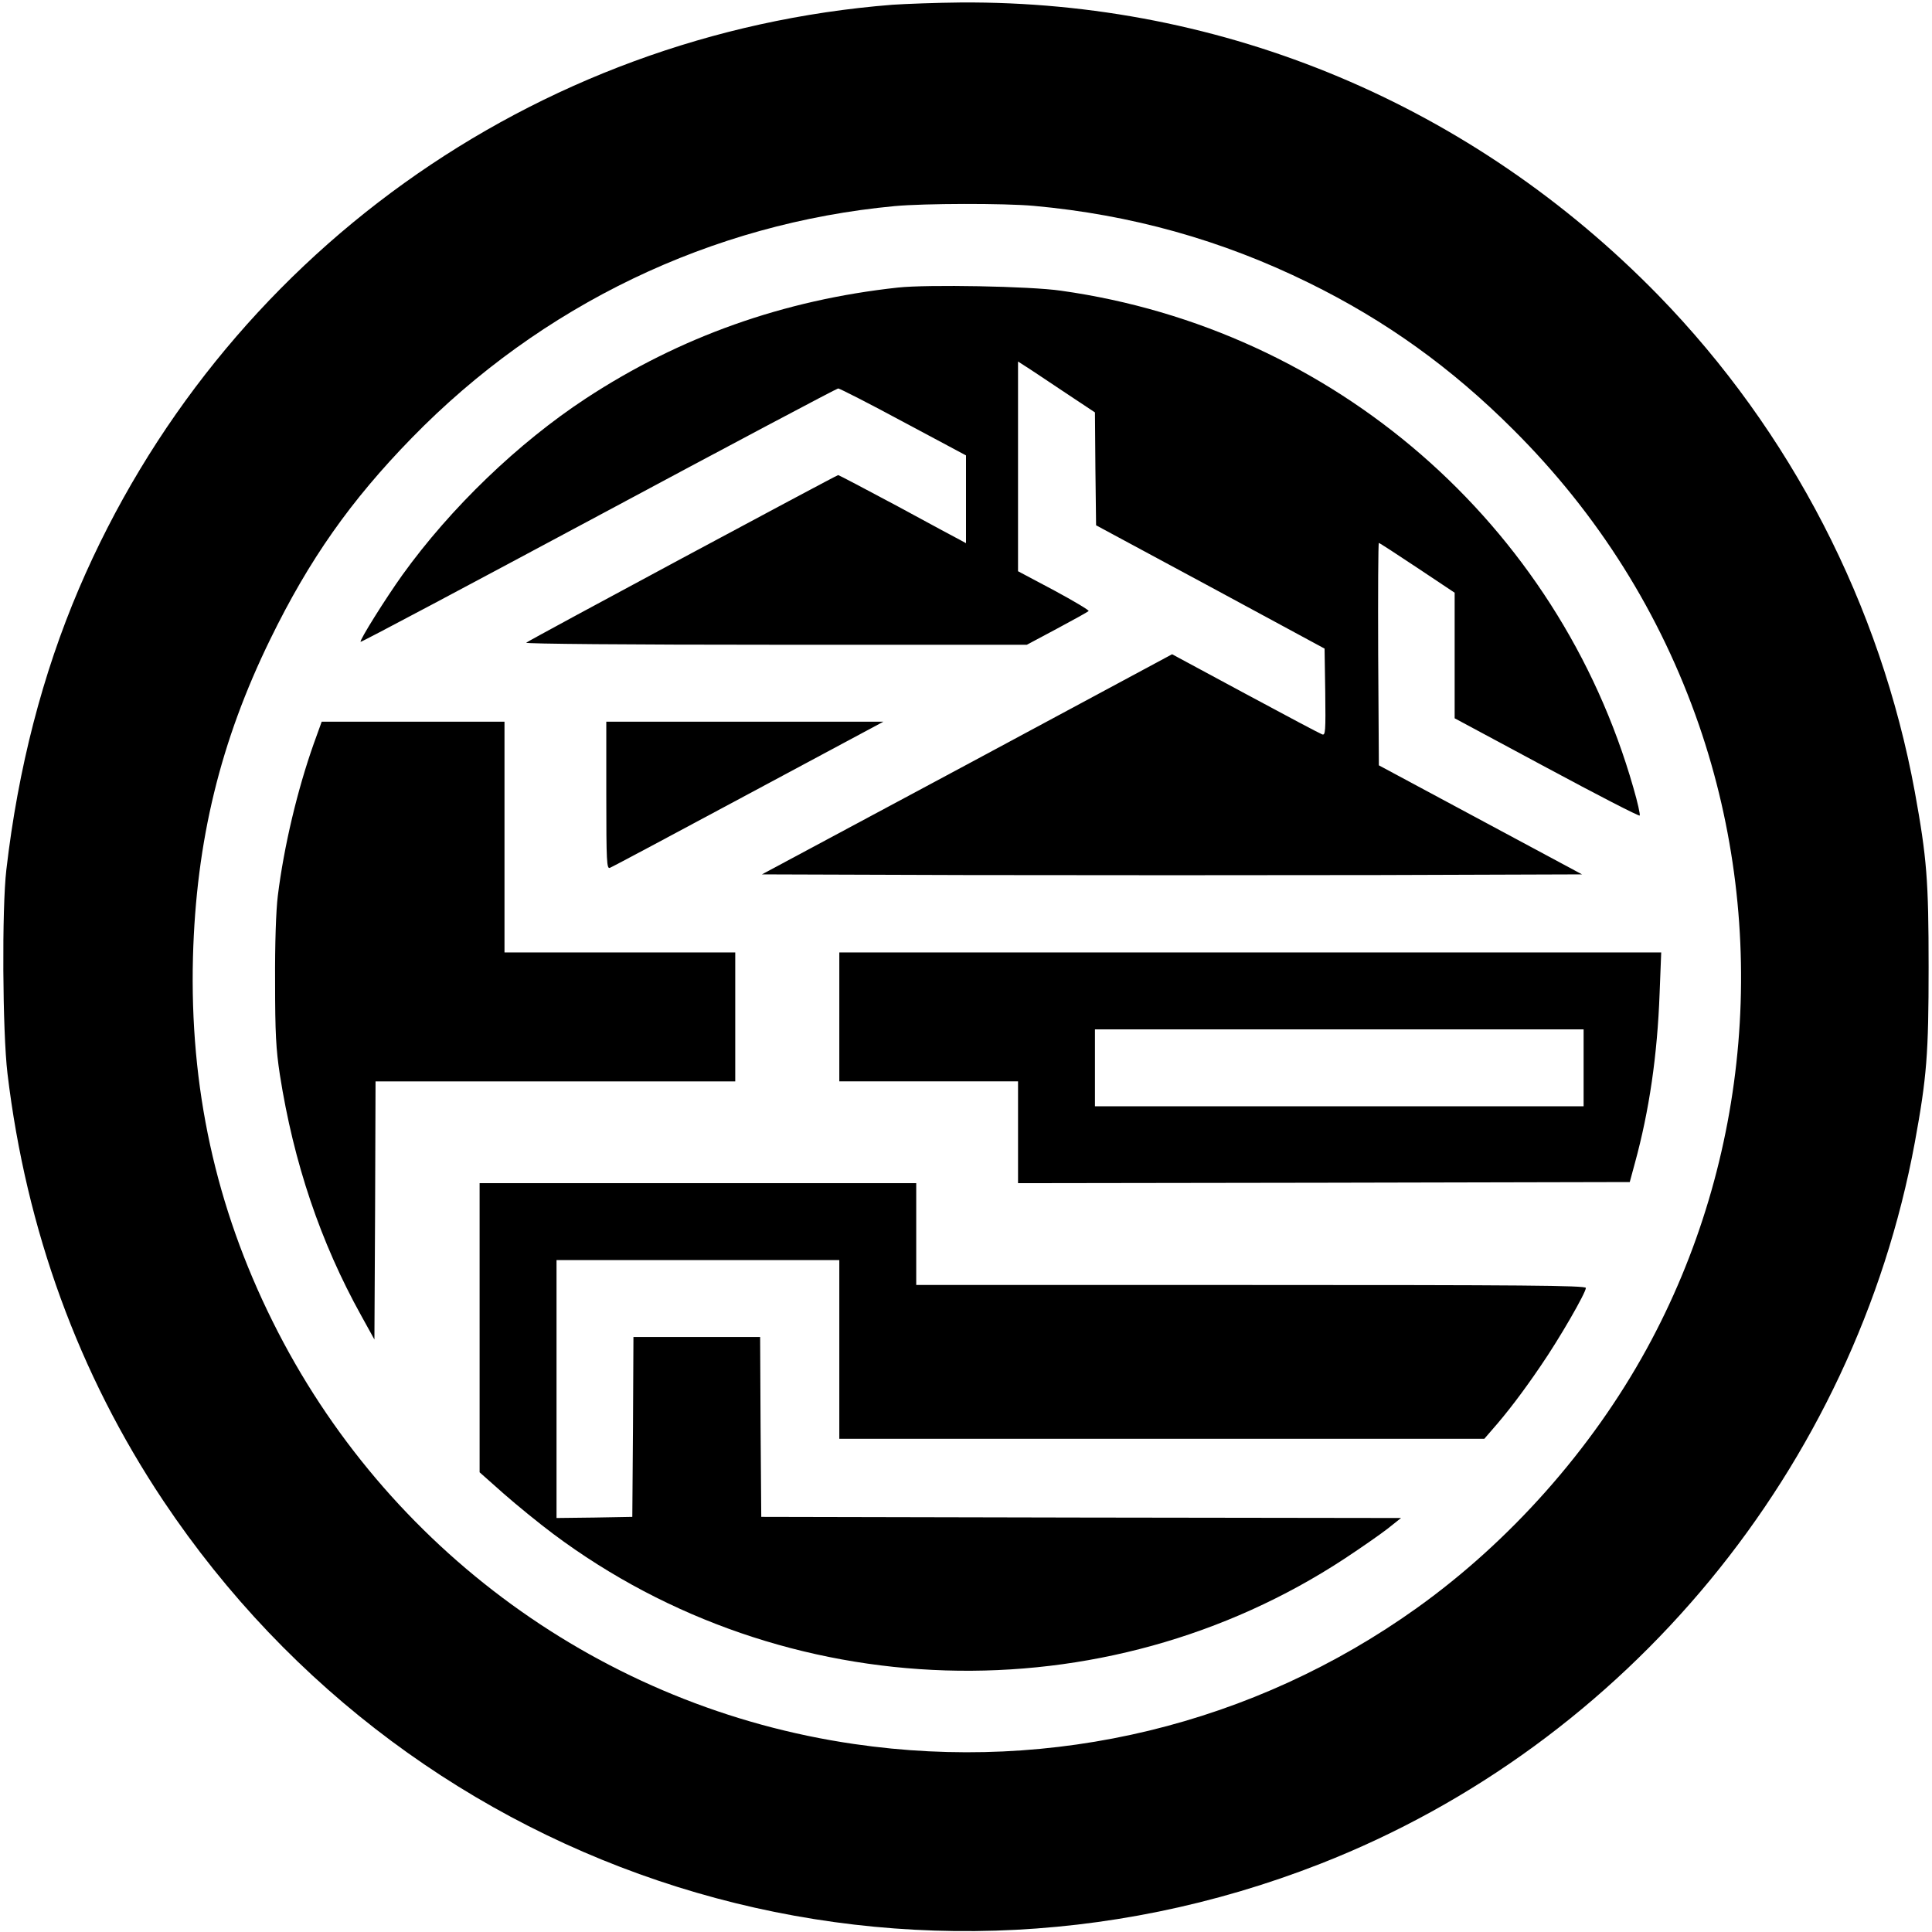
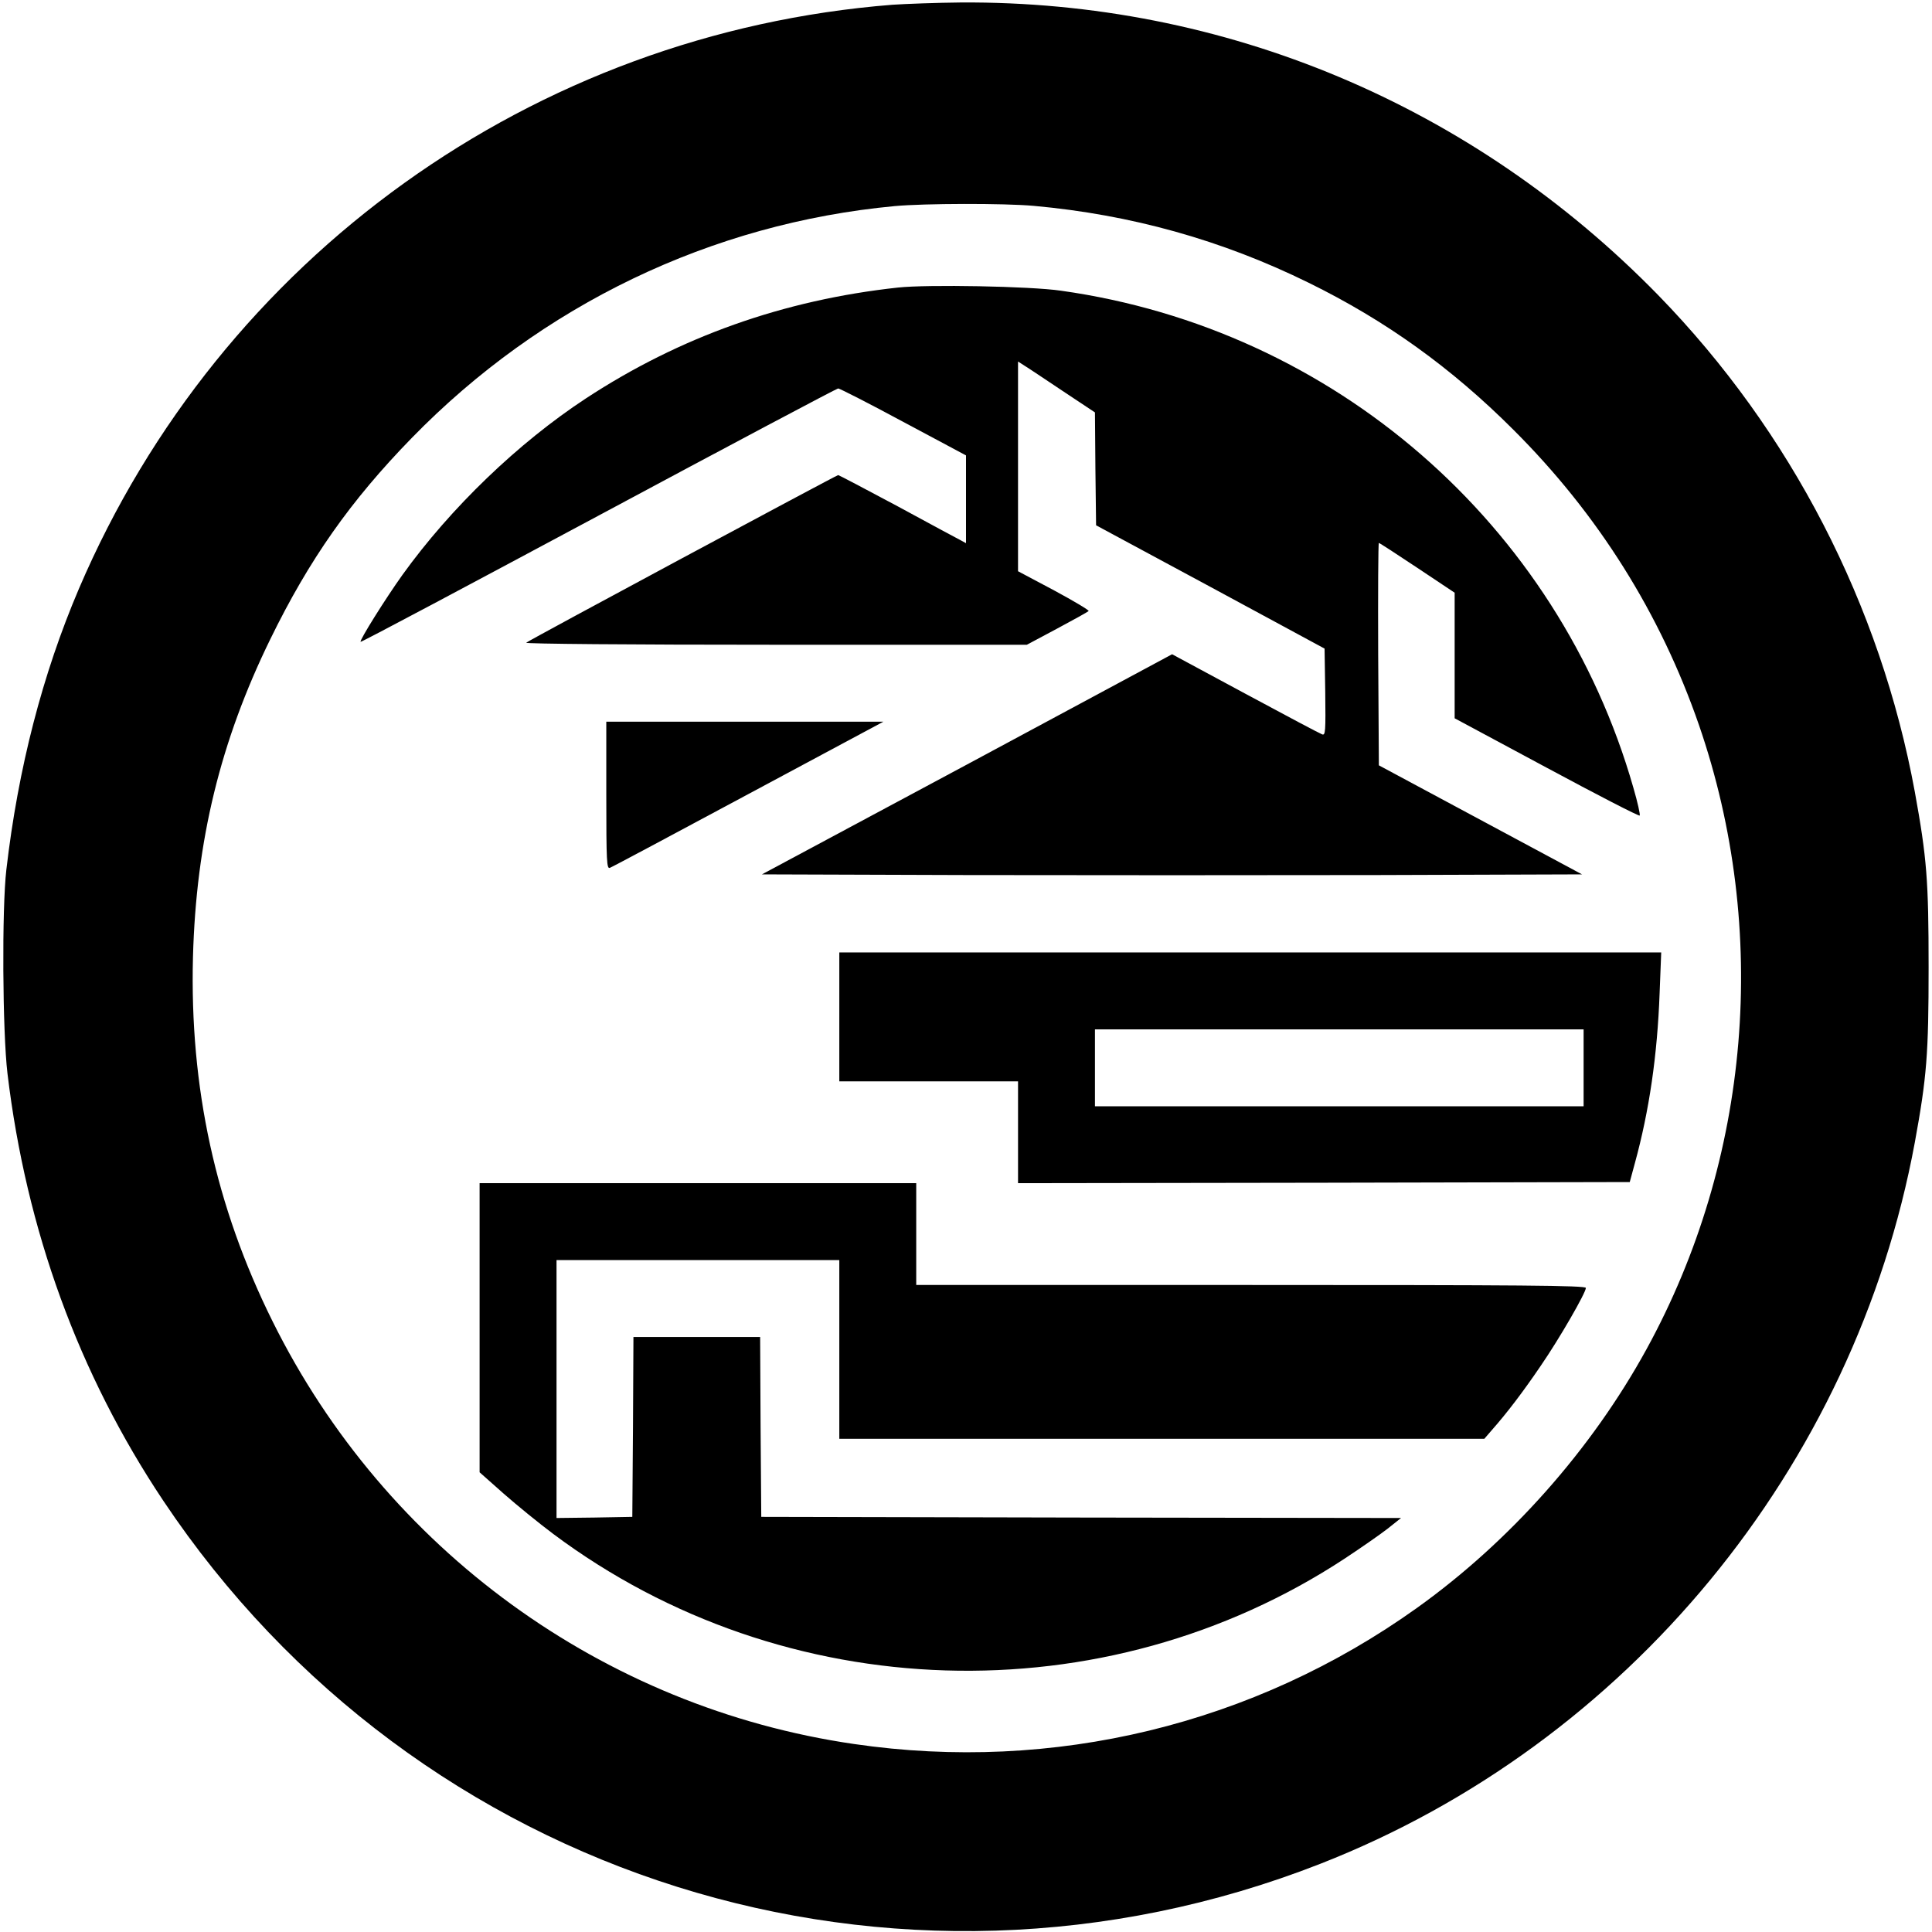
<svg xmlns="http://www.w3.org/2000/svg" version="1.0" width="854pt" height="854pt" viewBox="0 0 854 854" preserveAspectRatio="xMidYMid meet">
  <g transform="translate(0,854) scale(0.1,-0.1)" fill="#000000" stroke="none">
    <path d="M3945 8519 c-1587 -125 -2970 -1117 -3596 -2581 -161 -377 -269 -794 -321 -1243 -20 -172 -17 -714 5 -900 83 -693 315 -1329 689 -1889 1120 -1676 3235 -2340 5113 -1605 1358 531 2363 1751 2629 3189 53 290 61 390 61 775 0 385 -8 483 -61 775 -152 826 -548 1593 -1133 2194 -821 842 -1919 1303 -3085 1295 -105 -1 -240 -6 -301 -10z m625 -889 c430 -39 831 -151 1215 -340 340 -167 630 -375 905 -650 374 -373 649 -811 820 -1305 313 -908 228 -1920 -232 -2759 -243 -443 -603 -849 -1014 -1143 -721 -516 -1608 -731 -2489 -602 -1108 161 -2070 860 -2570 1868 -252 507 -367 1034 -352 1611 14 514 121 953 342 1405 172 352 354 611 625 889 573 588 1324 949 2135 1025 131 12 482 13 615 1z" />
    <path d="M3970 7269 c-507 -55 -965 -218 -1380 -490 -300 -197 -598 -484 -811 -780 -75 -105 -191 -290 -185 -296 2 -3 475 249 1052 558 576 309 1053 562 1059 562 6 0 136 -66 288 -148 l277 -148 0 -194 0 -194 -22 12 c-13 7 -139 74 -280 151 -142 76 -260 138 -263 138 -7 0 -1369 -731 -1379 -741 -6 -5 453 -9 1101 -9 l1112 0 133 71 c73 39 136 74 140 78 4 3 -65 44 -152 91 l-160 85 0 464 0 463 28 -18 c15 -9 91 -60 169 -112 l143 -95 2 -249 3 -250 505 -272 505 -273 3 -193 c2 -174 1 -192 -14 -186 -9 3 -162 84 -340 180 l-323 174 -906 -487 -907 -486 906 -3 c498 -1 1314 -1 1813 0 l906 3 -449 241 -449 241 -3 492 c-1 270 0 491 3 491 3 0 80 -50 170 -110 l165 -110 0 -278 0 -277 406 -218 c223 -120 409 -216 412 -212 3 3 -9 58 -28 123 -333 1166 -1325 2028 -2530 2197 -136 20 -591 28 -720 14z" />
-     <path d="M1387 5253 c-72 -203 -132 -454 -159 -673 -8 -65 -13 -210 -12 -380 0 -228 4 -298 21 -410 61 -390 180 -742 360 -1066 l58 -105 3 571 2 570 795 0 795 0 0 285 0 285 -510 0 -510 0 0 510 0 510 -404 0 -404 0 -35 -97z" />
    <path d="M2680 5024 c0 -295 2 -326 16 -320 9 3 284 150 612 326 l597 320 -613 0 -612 0 0 -326z" />
    <path d="M3710 4045 l0 -285 395 0 395 0 0 -225 0 -225 1352 2 1352 3 23 85 c63 230 99 475 109 751 l7 179 -1816 0 -1817 0 0 -285z m3290 -225 l0 -170 -1080 0 -1080 0 0 170 0 170 1080 0 1080 0 0 -170z" />
    <path d="M2120 2671 l0 -639 106 -94 c58 -51 156 -131 219 -178 1022 -765 2436 -809 3501 -108 71 47 156 106 188 131 l59 47 -1414 2 -1414 3 -3 398 -2 397 -280 0 -280 0 -2 -397 -3 -398 -167 -3 -168 -2 0 570 0 570 625 0 625 0 0 -395 0 -395 1425 0 1426 0 32 37 c69 78 141 173 217 285 84 122 200 324 200 345 0 11 -288 13 -1480 13 l-1480 0 0 225 0 225 -965 0 -965 0 0 -639z" />
  </g>
</svg>